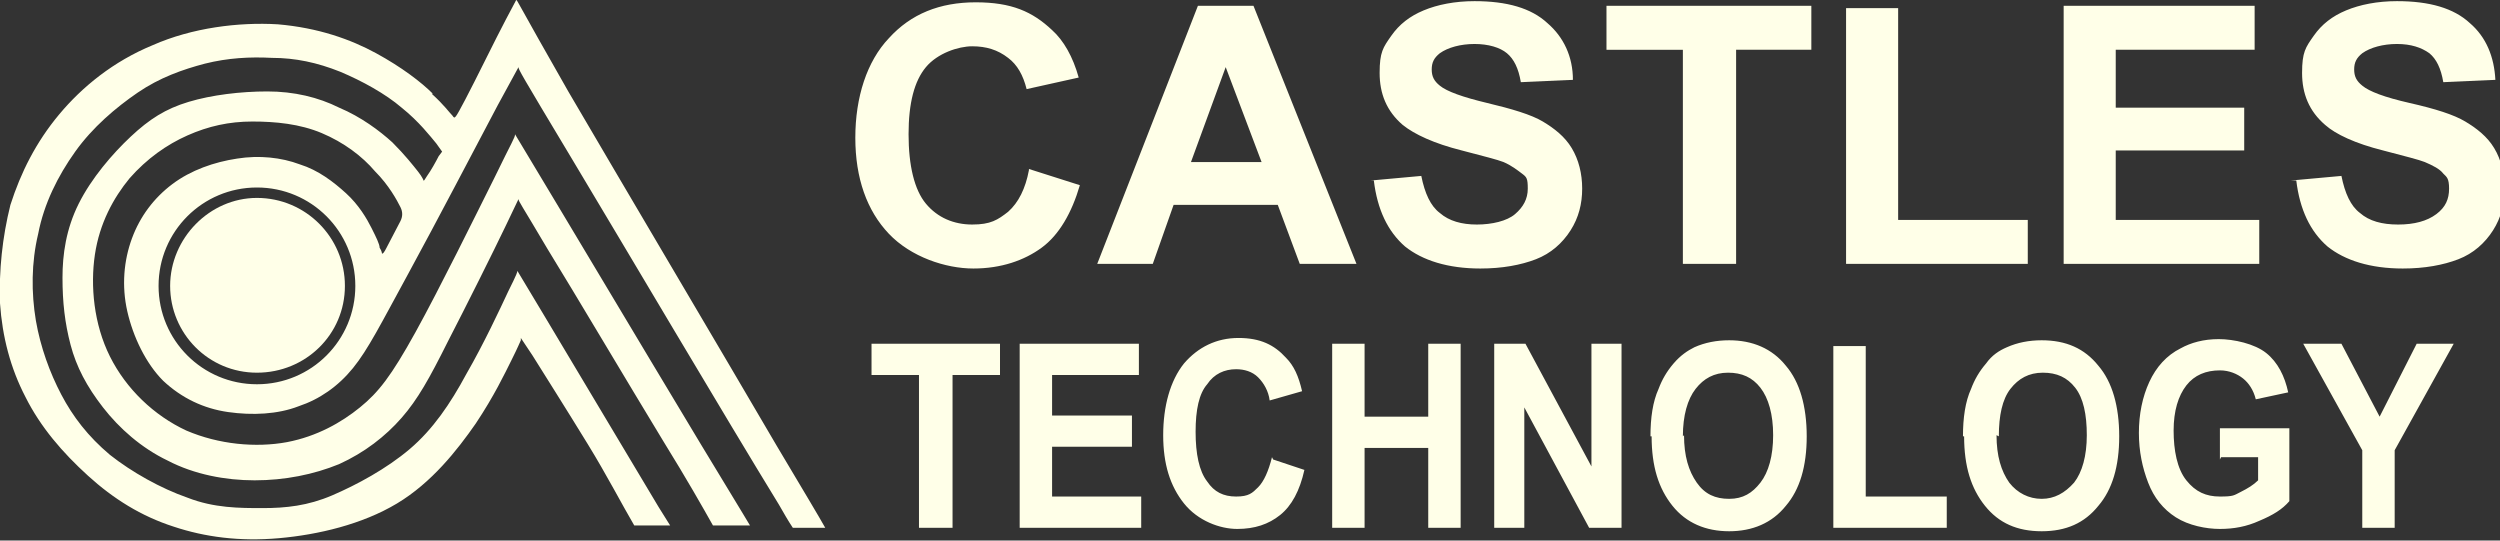
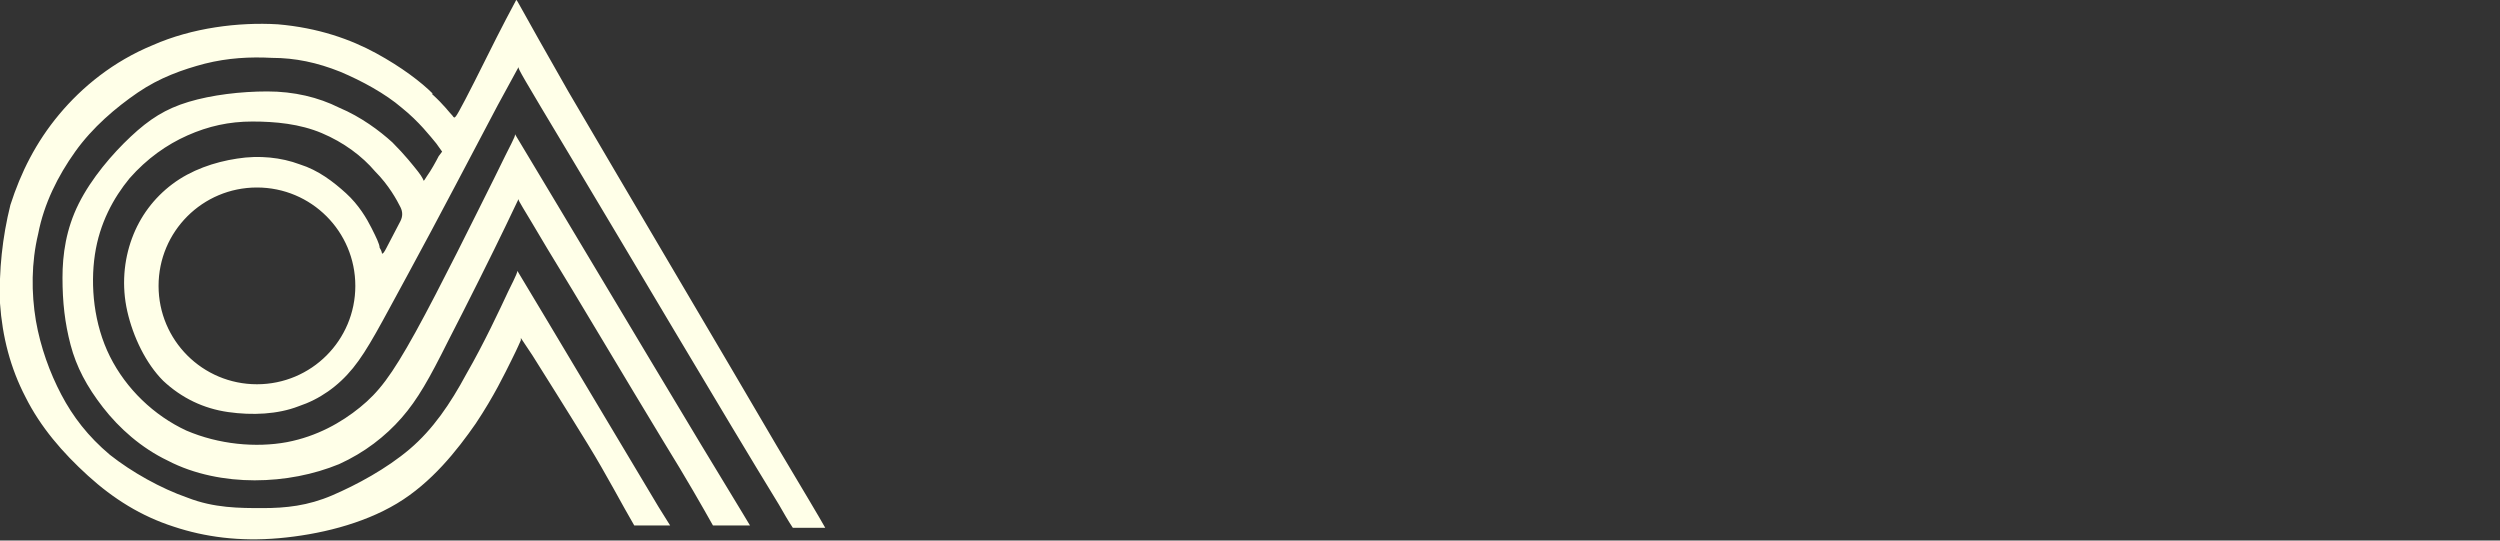
<svg xmlns="http://www.w3.org/2000/svg" id="Layer_1" version="1.1" viewBox="0 0 216 46.7">
  <rect x="0" y="0" width="216" height="46.7" fill="#333333" stroke="none" />
  <defs>
    <style>
      .st0 {
        fill-rule: evenodd;
      }

      .st0, .st1 {
        fill: #ffffe8;
      }
    </style>
  </defs>
  <g id="Layer_x5F_1">
    <g id="_580226904">
-       <path class="st1" d="M88.9,14.6l4.4,1.4c-.7,2.4-1.8,4.3-3.3,5.4s-3.5,1.8-5.9,1.8-5.4-1-7.3-3c-1.9-2-2.9-4.8-2.9-8.3s1-6.6,2.9-8.6c1.9-2.1,4.4-3.1,7.5-3.1s4.9.8,6.6,2.4c1,.9,1.8,2.3,2.3,4.1l-4.5,1c-.3-1.2-.8-2.1-1.6-2.7-.9-.7-1.9-1-3.1-1s-3,.6-4,1.8-1.5,3.1-1.5,5.8.5,4.8,1.5,6c1,1.2,2.4,1.8,4,1.8s2.2-.4,3.1-1.1c.9-.8,1.5-2,1.8-3.6ZM117.2,22.8h-4.9l-1.9-5.1h-9l-1.8,5.1h-4.8L103.5.5h4.8l8.9,22.3ZM109,14l-3.1-8.2-3,8.2h6.1ZM118.4,15.6l4.4-.4c.3,1.5.8,2.6,1.6,3.2.8.7,1.9,1,3.2,1s2.6-.3,3.3-.9c.7-.6,1.1-1.3,1.1-2.2s-.1-1-.5-1.3-.9-.7-1.6-1c-.5-.2-1.7-.5-3.6-1-2.4-.6-4.1-1.4-5.1-2.2-1.4-1.2-2-2.7-2-4.5s.3-2.2,1-3.2c.7-1,1.6-1.7,2.8-2.2,1.2-.5,2.7-.8,4.4-.8,2.8,0,4.9.6,6.3,1.9,1.4,1.2,2.2,2.9,2.2,4.9l-4.5.2c-.2-1.2-.6-2-1.2-2.5-.6-.5-1.6-.8-2.8-.8s-2.3.3-3,.8c-.5.4-.7.8-.7,1.4s.2,1,.7,1.4c.6.5,2,1,4.1,1.5s3.8,1,4.8,1.6c1,.6,1.9,1.3,2.5,2.3.6,1,.9,2.2.9,3.5s-.3,2.5-1,3.6-1.7,2-3,2.5c-1.3.5-2.9.8-4.8.8-2.8,0-5-.7-6.5-1.9-1.5-1.3-2.4-3.2-2.7-5.7ZM145.4,22.8V4.3h-6.6V.5h17.7v3.8h-6.5v18.5h-4.5ZM159.5,22.8V.7h4.5v18.3h11.2v3.8h-15.7ZM178.3,22.8V.5h16.5v3.8h-12v5h11.1v3.7h-11.1v6h12.4v3.8h-16.9ZM197.9,15.6l4.4-.4c.3,1.5.8,2.6,1.6,3.2.8.7,1.9,1,3.3,1s2.5-.3,3.3-.9,1.1-1.3,1.1-2.2-.2-1-.5-1.3c-.3-.4-.9-.7-1.6-1-.5-.2-1.7-.5-3.6-1-2.4-.6-4.1-1.4-5-2.2-1.4-1.2-2-2.7-2-4.5s.3-2.2,1-3.2,1.6-1.7,2.8-2.2c1.2-.5,2.7-.8,4.4-.8,2.8,0,4.9.6,6.3,1.9,1.4,1.2,2.1,2.9,2.2,4.9l-4.5.2c-.2-1.2-.6-2-1.2-2.5-.7-.5-1.6-.8-2.8-.8s-2.3.3-3,.8c-.5.4-.7.8-.7,1.4s.2,1,.7,1.4c.6.5,1.9,1,4.1,1.5s3.8,1,4.8,1.6c1,.6,1.9,1.3,2.5,2.3.6,1,.9,2.2.9,3.5s-.3,2.5-1,3.6c-.7,1.1-1.7,2-3,2.5-1.3.5-2.9.8-4.8.8-2.8,0-5-.7-6.5-1.9-1.5-1.3-2.4-3.2-2.7-5.7Z" />
-       <path class="st1" d="M79.4,45.6v-13.2h-4.1v-2.7h11.1v2.7h-4.1v13.2h-2.8ZM88.1,45.6v-15.9h10.3v2.7h-7.5v3.5h6.9v2.7h-6.9v4.3h7.7v2.7h-10.6ZM110,39.7l2.7.9c-.4,1.8-1.1,3.1-2.1,3.9-1,.8-2.2,1.2-3.7,1.2s-3.4-.7-4.6-2.2-1.8-3.4-1.8-5.9.6-4.7,1.8-6.2c1.2-1.4,2.8-2.2,4.7-2.2s3.1.6,4.1,1.7c.7.7,1.1,1.6,1.4,2.9l-2.8.8c-.1-.8-.5-1.5-1-2s-1.2-.7-1.9-.7c-1,0-1.9.4-2.5,1.3-.7.8-1,2.2-1,4.1s.3,3.4,1,4.3c.6.9,1.4,1.3,2.5,1.3s1.4-.3,1.9-.8.9-1.4,1.2-2.6ZM115.1,45.6v-15.9h2.8v6.3h5.5v-6.3h2.8v15.9h-2.8v-6.9h-5.5v6.9h-2.8ZM129.1,45.6v-15.9h2.7l5.7,10.6v-10.6h2.6v15.9h-2.8l-5.6-10.4v10.4h-2.6ZM142.6,37.7c0-1.6.2-3,.7-4.1.3-.8.7-1.5,1.3-2.2.6-.7,1.2-1.1,1.8-1.4.9-.4,1.9-.6,3-.6,2,0,3.7.7,4.9,2.2,1.2,1.4,1.8,3.5,1.8,6.1s-.6,4.6-1.8,6c-1.2,1.5-2.9,2.2-4.9,2.2s-3.7-.7-4.9-2.2-1.8-3.4-1.8-6ZM145.5,37.6c0,1.8.4,3.1,1.1,4.1s1.6,1.4,2.8,1.4,2-.5,2.7-1.4c.7-.9,1.1-2.3,1.1-4.1s-.4-3.2-1.1-4.1c-.7-.9-1.6-1.3-2.8-1.3s-2.1.5-2.8,1.4-1.1,2.3-1.1,4.1ZM158.4,45.6v-15.7h2.8v13h7v2.7h-9.8ZM169.6,37.7c0-1.6.2-3,.7-4.1.3-.8.7-1.5,1.3-2.2.5-.7,1.1-1.1,1.8-1.4.9-.4,1.9-.6,3-.6,2.1,0,3.7.7,4.9,2.2,1.2,1.4,1.8,3.5,1.8,6.1s-.6,4.6-1.8,6c-1.2,1.5-2.8,2.2-4.9,2.2s-3.7-.7-4.9-2.2-1.8-3.4-1.8-6ZM172.5,37.6c0,1.8.4,3.1,1.1,4.1.7.9,1.7,1.4,2.8,1.4s2-.5,2.8-1.4c.7-.9,1.1-2.3,1.1-4.1s-.3-3.2-1-4.1c-.7-.9-1.6-1.3-2.8-1.3s-2.1.5-2.8,1.4-1,2.3-1,4.1ZM191.8,39.7v-2.7h6v6.3c-.6.7-1.4,1.2-2.6,1.7-1.1.5-2.2.7-3.4.7s-2.7-.3-3.8-1c-1.1-.7-1.9-1.7-2.4-3-.5-1.3-.8-2.7-.8-4.3s.3-3.1.9-4.4c.6-1.3,1.5-2.3,2.7-2.9.9-.5,2-.8,3.3-.8s3.1.4,4.1,1.2c1,.8,1.6,2,1.9,3.4l-2.8.6c-.2-.8-.6-1.4-1.1-1.8s-1.2-.7-2-.7c-1.2,0-2.2.4-2.9,1.3-.7.9-1.1,2.2-1.1,3.9s.3,3.3,1.1,4.3,1.7,1.4,2.9,1.4,1.2-.1,1.8-.4c.6-.3,1.1-.6,1.5-1v-2h-3.2ZM204.1,45.6v-6.7l-5.1-9.2h3.3l3.3,6.3,3.2-6.3h3.2l-5.1,9.2v6.7h-2.8Z" />
      <path class="st0" d="M37.4,8.1c-1-1-2.7-2.3-4.9-3.5s-5-2.2-8.5-2.5c-3.4-.2-7.4.3-10.8,1.8-3.4,1.4-6.1,3.6-8.1,6-2,2.4-3.3,5-4.2,7.8C.2,20.5-.1,23.4,0,26.2c.2,2.9.9,5.6,2.2,8.1,1.3,2.6,3.2,4.8,5.4,6.8s4.6,3.5,7.4,4.4c2.7.9,5.7,1.3,9.1,1,3.4-.3,7.2-1.2,10.2-3,3-1.8,5.2-4.6,6.8-6.9,1.6-2.4,2.5-4.3,3.1-5.5s.7-1.5.8-1.7v-.2q0,0,1,1.5c1,1.6,2.9,4.6,4.8,7.7,1.6,2.6,3,5.3,4,7h3.1l-1-1.6c-2.7-4.5-7.4-12.4-9.8-16.4l-2.4-4h0c0,.1,0,.2-.8,1.8-.7,1.5-2.1,4.5-3.6,7.1-1.4,2.6-2.9,4.8-4.9,6.5s-4.6,3.1-6.7,4-4,1.1-6,1.1c-2,0-4.2,0-6.5-.9-2.3-.8-4.8-2.2-6.7-3.7-1.9-1.6-3.2-3.3-4.2-5.2-1-1.9-1.8-4.1-2.2-6.4-.4-2.4-.4-5,.2-7.5.5-2.6,1.7-5,3.2-7.1,1.5-2.1,3.5-3.8,5.4-5.1,1.9-1.3,3.9-2,5.8-2.5,2-.5,3.9-.6,5.8-.5,2,0,3.9.4,5.9,1.2,1.9.8,3.9,1.9,5.3,3.1,1.5,1.2,2.5,2.5,3,3.1l.5.7-.3.4c-.2.4-.7,1.3-1,1.7q-.3.5-.3.4c0,0-.1-.3-.5-.8-.4-.5-1.1-1.4-2.2-2.5-1.1-1-2.7-2.2-4.6-3-1.8-.9-3.9-1.4-6.2-1.4-2.3,0-4.8.3-6.8.9-2,.6-3.4,1.5-5,3-1.6,1.5-3.4,3.6-4.5,5.8s-1.4,4.4-1.4,6.4c0,2.1.2,3.9.7,5.8s1.4,3.6,2.8,5.4c1.4,1.8,3.3,3.5,5.6,4.6,2.3,1.2,5,1.7,7.5,1.7,2.6,0,5.1-.5,7.3-1.4,2.2-1,4-2.4,5.4-4,1.4-1.6,2.4-3.4,4-6.6,1.6-3.1,3.9-7.7,5-10l1.1-2.3h0c0,.2.2.4,2.5,4.3,2.4,3.9,6.9,11.5,10,16.6,2.1,3.4,3.4,5.7,4.3,7.3h3.2l-.6-1c-4.1-6.7-11.9-19.8-15.8-26.3l-3.9-6.5h0c0,.3-.2.5-1.8,3.8-1.6,3.2-4.7,9.5-6.8,13.3s-3.2,5.2-4.8,6.5-3.7,2.5-6.3,3c-2.7.5-5.9.2-8.7-1-2.8-1.3-5.2-3.6-6.6-6.4-1.4-2.8-1.7-6.1-1.3-8.8.4-2.7,1.6-4.9,3-6.6,1.5-1.7,3.2-2.9,5-3.7,1.8-.8,3.6-1.2,5.6-1.2,2,0,4.1.2,6,1s3.5,2,4.6,3.3c1.2,1.2,1.9,2.5,2.2,3.1q.3.6,0,1.2c-.3.6-.9,1.7-1.2,2.3q-.3.6-.4.5c0,0,0-.2-.2-.5,0-.3-.3-.9-.7-1.7s-1.1-2-2.2-3-2.4-2-4-2.5c-1.6-.6-3.5-.8-5.4-.5-2,.3-4,1-5.6,2.2-1.6,1.2-2.8,2.8-3.5,4.7-.7,1.9-.9,4.1-.4,6.3.5,2.2,1.6,4.5,3.1,6,1.6,1.5,3.5,2.4,5.6,2.7s4.3.2,6.1-.5c1.8-.6,3.4-1.7,4.7-3.3,1.3-1.6,2.4-3.8,4.8-8.2,2.4-4.4,5.9-11.1,7.7-14.5l1.8-3.3h0c0,.2.1.4,4.6,7.9,4.5,7.5,13.3,22.4,17.9,29.9.4.7.8,1.4,1.2,2h2.8c-.5-.9-1.7-2.9-4.2-7.1-4.5-7.7-13.5-22.9-18-30.6C44.7.2,44.7,0,44.6,0q0,0-.9,1.7c-.9,1.7-2.6,5.2-3.5,6.9s-.9,1.7-1.1,1.4c-.3-.3-.7-.9-1.8-1.9ZM22.2,16.2c4.7,0,8.5,3.8,8.5,8.5s-3.8,8.5-8.5,8.5-8.5-3.8-8.5-8.5,3.8-8.5,8.5-8.5Z" />
-       <path class="st0" d="M22.2,17.1c4.2,0,7.6,3.4,7.6,7.6s-3.4,7.5-7.6,7.5-7.5-3.4-7.5-7.5,3.4-7.6,7.5-7.6Z" />
    </g>
  </g>
</svg>